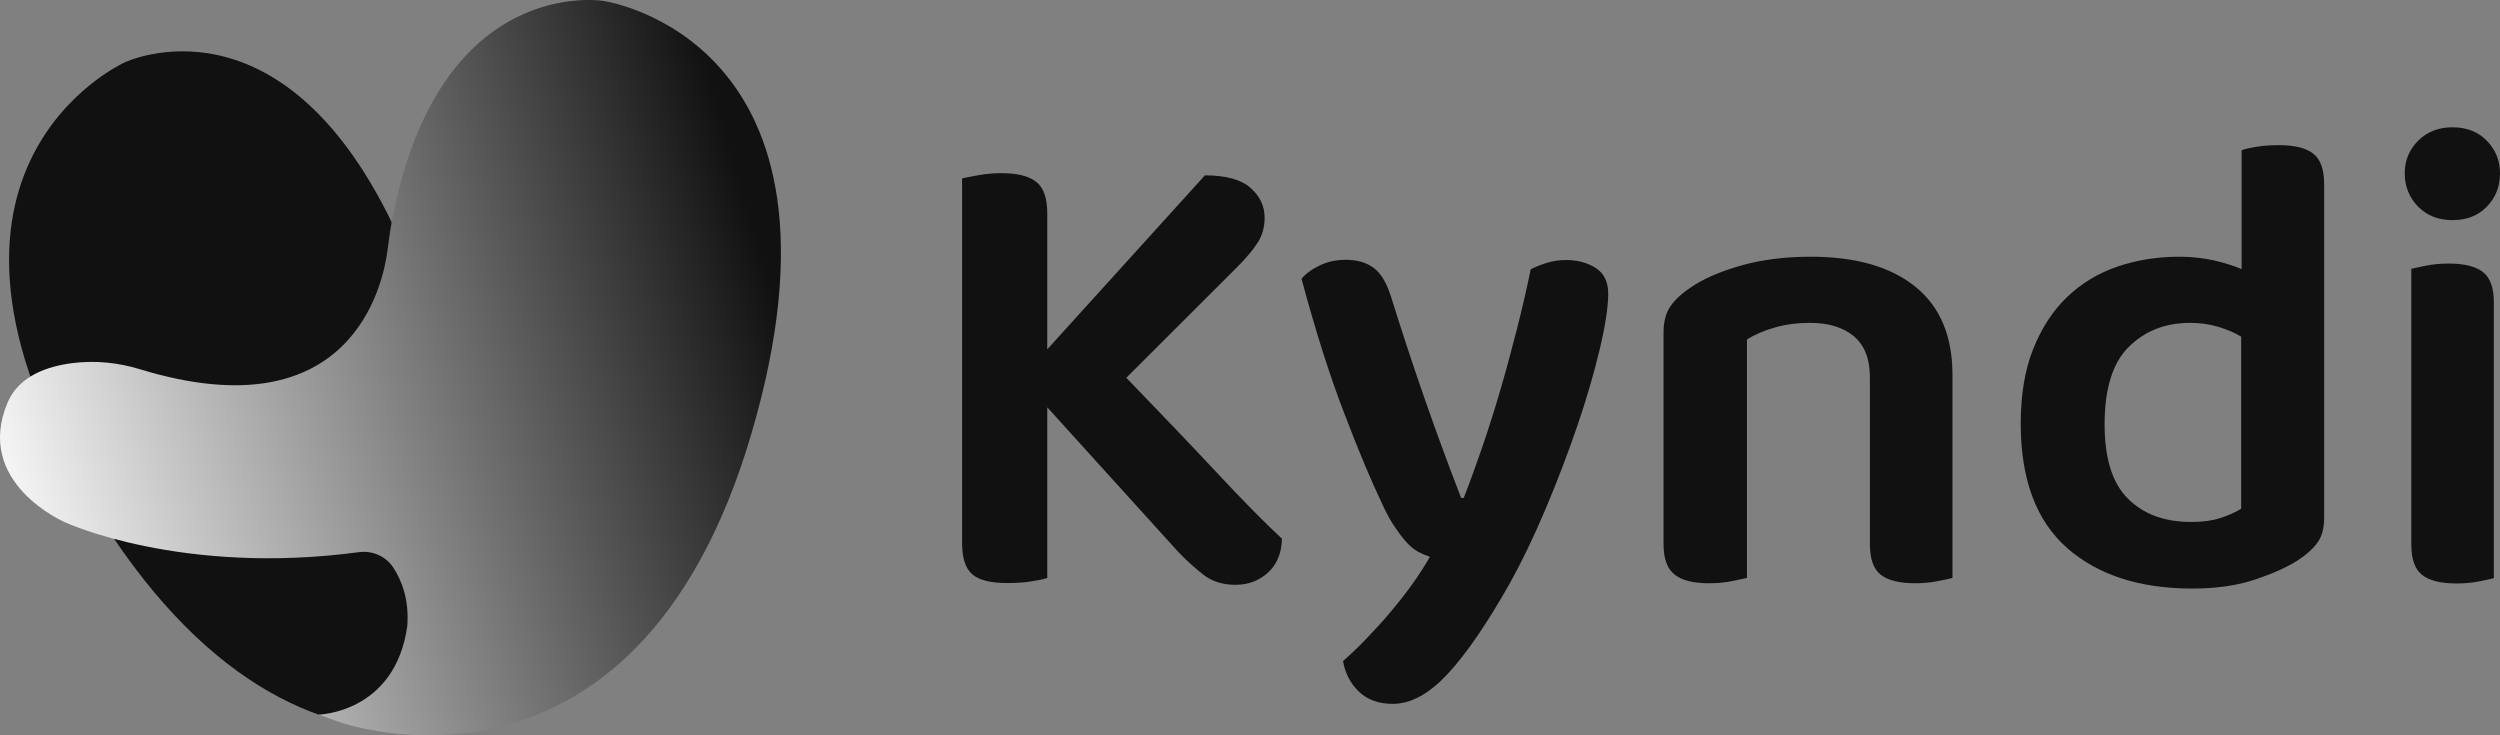
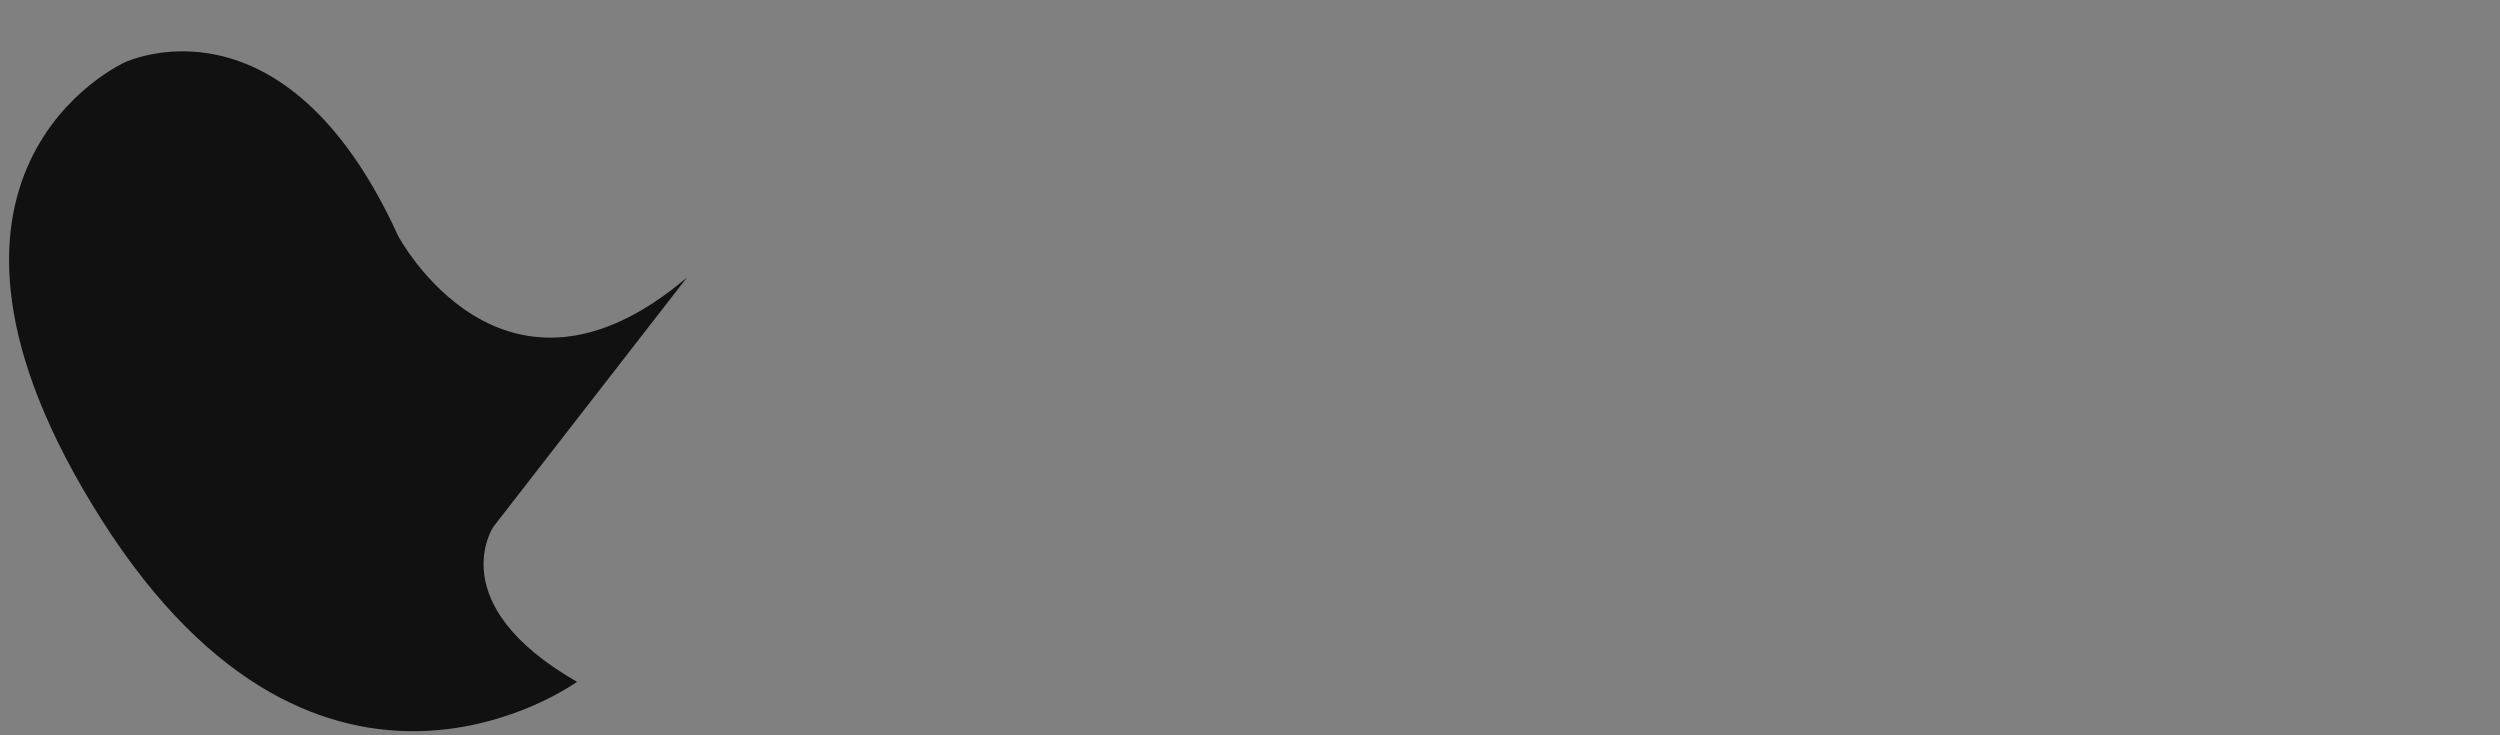
<svg xmlns="http://www.w3.org/2000/svg" width="306px" height="90px" viewBox="0 0 306 90" version="1.1">
  <rect x="0" y="0" width="306" height="90" fill="#808080" stroke="none" />
  <title>Kyndi Primary logo white</title>
  <defs>
    <linearGradient x1="2.339%" y1="67.378%" x2="90.96%" y2="43.319%" id="linearGradient-1">
      <stop stop-color="#FFFFFF" offset="0%" />
      <stop stop-color="#111111" offset="100%" />
    </linearGradient>
  </defs>
  <g id="Designs" stroke="none" stroke-width="1" fill="none" fill-rule="evenodd">
    <g id="Artboard" transform="translate(-64, -138)" fill-rule="nonzero">
      <g id="Kyndi-Primary-logo-white" transform="translate(64, 138)">
        <g id="Group" transform="translate(0, 0)">
          <path d="M84.089,33.959 C61.543,53.12 48.725,28.858 48.725,28.858 C34.751,-1.772 15.242,7.647 15.242,7.647 C15.242,7.647 -14.586,21.032 12.42,63.591 C39.427,106.15 70.626,83.453 70.626,83.453 C54.019,73.927 60.387,64.481 60.387,64.481 L84.089,33.959 Z" id="Path" fill="#111111" />
-           <path d="M49.854,76.626 C48.349,87.313 38.943,87.474 38.943,87.474 L41.496,88.365 C41.496,88.365 77.72,101.535 91.962,53.12 C106.205,4.705 73.877,0.117 73.877,0.117 C73.877,0.117 53.777,-3.31 47.999,26.915 C47.758,28.13 47.596,29.371 47.435,30.613 C46.898,34.796 43.055,53.12 17.096,45.186 C14.463,44.376 11.695,44.106 8.981,44.43 C5.837,44.808 2.343,45.995 0.946,49.234 C-3.273,59.138 7.987,63.942 7.987,63.942 C7.987,63.942 22.148,70.5 43.942,67.585 C45.581,67.369 47.193,68.071 48.107,69.42 C49.128,70.958 50.095,73.306 49.854,76.626" id="Path" fill="url(#linearGradient-1)" />
        </g>
        <g id="Group" transform="translate(117.76, 15.581)" fill="#111111">
-           <path d="M46.946,16.219 C48.343,16.219 49.472,16.543 50.359,17.191 C51.245,17.838 51.944,18.999 52.482,20.672 C55.008,28.795 57.856,37.026 61.081,45.365 L61.403,45.365 C62.102,43.584 62.827,41.56 63.607,39.32 C64.386,37.053 65.138,34.705 65.864,32.223 C66.589,29.74 67.261,27.257 67.906,24.72 C68.551,22.183 69.115,19.755 69.599,17.38 C70.244,17.056 70.916,16.786 71.641,16.57 C72.367,16.354 73.119,16.246 73.926,16.246 C75.323,16.246 76.532,16.57 77.553,17.218 C78.575,17.865 79.085,18.918 79.085,20.375 C79.085,21.995 78.736,24.261 78.037,27.203 C77.338,30.145 76.425,33.275 75.269,36.649 C74.114,40.022 72.824,43.395 71.373,46.823 C69.922,50.25 68.471,53.246 67.046,55.809 C64.252,60.748 61.726,64.445 59.441,66.901 C57.157,69.357 54.927,70.571 52.723,70.571 C51.004,70.571 49.633,70.086 48.585,69.087 C47.537,68.089 46.892,66.847 46.623,65.336 C47.483,64.58 48.397,63.717 49.364,62.718 C50.332,61.72 51.299,60.667 52.267,59.534 C53.234,58.4 54.148,57.24 55.008,56.052 C55.867,54.865 56.62,53.704 57.265,52.571 C56.781,52.409 56.324,52.22 55.867,51.977 C55.411,51.734 54.954,51.383 54.497,50.898 C54.04,50.412 53.556,49.791 53.046,49.036 C52.455,48.199 51.944,47.254 51.407,46.067 C50.117,43.368 48.585,39.752 46.838,35.164 C45.065,30.603 43.291,25.044 41.545,18.54 C42.082,17.892 42.834,17.353 43.802,16.894 C44.769,16.435 45.817,16.219 46.946,16.219 Z M161.18,2.186 C163.115,2.186 164.512,2.537 165.399,3.238 C166.286,3.94 166.716,5.182 166.716,6.963 L166.716,47.821 C166.716,49.063 166.447,50.061 165.909,50.817 C165.372,51.572 164.566,52.301 163.491,53.003 C162.147,53.866 160.374,54.649 158.197,55.378 C155.994,56.106 153.468,56.457 150.565,56.457 C144.143,56.457 139.037,54.811 135.248,51.491 C131.486,48.172 129.578,43.125 129.578,36.271 C129.578,32.708 130.089,29.659 131.11,27.122 C132.131,24.558 133.501,22.453 135.248,20.78 C136.995,19.107 139.037,17.865 141.402,17.056 C143.767,16.246 146.293,15.841 149.034,15.841 C150.485,15.841 151.855,16.003 153.145,16.273 C154.435,16.57 155.59,16.921 156.612,17.353 L156.612,2.807 C157.042,2.645 157.66,2.51 158.493,2.375 C159.326,2.24 160.212,2.186 161.18,2.186 Z M4.81,5.613 C6.745,5.613 8.169,5.964 9.056,6.666 C9.97,7.367 10.426,8.663 10.426,10.552 L10.426,27.176 L29.721,5.883 C32.3,5.883 34.155,6.396 35.31,7.421 C36.466,8.447 37.03,9.661 37.03,11.065 C37.03,12.198 36.761,13.197 36.197,14.087 C35.633,14.978 34.8,15.976 33.671,17.11 L20.1,30.657 C24.266,34.975 27.947,38.807 31.118,42.208 C34.289,45.608 36.949,48.307 39.153,50.358 C39.099,52.139 38.535,53.515 37.433,54.514 C36.331,55.513 35.015,55.998 33.456,55.998 C31.897,55.998 30.581,55.593 29.533,54.757 C28.458,53.92 27.41,52.976 26.389,51.896 L10.426,34.274 L10.426,55.162 C9.943,55.324 9.271,55.459 8.384,55.593 C7.497,55.728 6.557,55.782 5.536,55.782 C3.493,55.782 2.069,55.432 1.236,54.703 C0.403,53.974 -4.54747351e-13,52.706 -4.54747351e-13,50.871 L-4.54747351e-13,6.261 C0.43,6.153 1.102,6.018 2.042,5.856 C2.983,5.694 3.896,5.613 4.81,5.613 Z M181.952,16.678 C183.887,16.678 185.284,17.029 186.171,17.731 C187.058,18.432 187.488,19.674 187.488,21.455 L187.488,55.189 C187.058,55.297 186.44,55.432 185.607,55.593 C184.774,55.755 183.887,55.836 182.92,55.836 C180.985,55.836 179.587,55.486 178.701,54.784 C177.814,54.082 177.384,52.841 177.384,51.06 L177.384,17.326 C177.814,17.218 178.432,17.083 179.265,16.921 C180.098,16.759 180.985,16.678 181.952,16.678 Z M103.861,15.841 C109.37,15.841 113.643,17.056 116.679,19.512 C119.716,21.968 121.221,25.557 121.221,30.28 L121.221,55.162 C120.791,55.27 120.173,55.405 119.34,55.566 C118.507,55.728 117.62,55.809 116.653,55.809 C114.718,55.809 113.32,55.459 112.434,54.757 C111.547,54.055 111.117,52.814 111.117,51.033 L111.117,30.603 C111.117,28.336 110.445,26.636 109.128,25.557 C107.812,24.477 106.038,23.938 103.781,23.938 C102.222,23.938 100.798,24.126 99.481,24.504 C98.164,24.882 97.036,25.368 96.068,25.962 L96.068,55.162 C95.585,55.27 94.94,55.405 94.134,55.566 C93.327,55.728 92.414,55.809 91.393,55.809 C89.512,55.809 88.114,55.459 87.227,54.757 C86.314,54.055 85.857,52.814 85.857,51.033 L85.857,25.125 C85.857,23.83 86.126,22.777 86.663,21.968 C87.201,21.158 88.034,20.375 89.162,19.62 C90.721,18.54 92.79,17.65 95.343,16.921 C97.923,16.192 100.744,15.841 103.861,15.841 Z M150.297,23.938 C147.287,23.938 144.815,24.909 142.826,26.852 C140.838,28.795 139.843,31.953 139.843,36.379 C139.843,40.508 140.784,43.557 142.692,45.446 C144.6,47.362 147.179,48.307 150.458,48.307 C151.855,48.307 153.038,48.145 154.032,47.821 C155.026,47.497 155.859,47.12 156.558,46.688 L156.558,25.638 L156.585,25.638 C155.779,25.152 154.838,24.747 153.763,24.423 C152.688,24.099 151.533,23.938 150.297,23.938 Z M182.436,-1.03028697e-13 C184.156,-1.03028697e-13 185.553,0.54 186.628,1.646 C187.703,2.753 188.24,4.075 188.24,5.64 C188.24,7.26 187.703,8.609 186.628,9.715 C185.553,10.822 184.156,11.362 182.436,11.362 C180.716,11.362 179.319,10.822 178.217,9.715 C177.142,8.609 176.578,7.233 176.578,5.64 C176.578,4.075 177.115,2.753 178.217,1.646 C179.319,0.54 180.716,-1.03028697e-13 182.436,-1.03028697e-13 Z" id="Combined-Shape" />
-         </g>
+           </g>
      </g>
    </g>
  </g>
</svg>